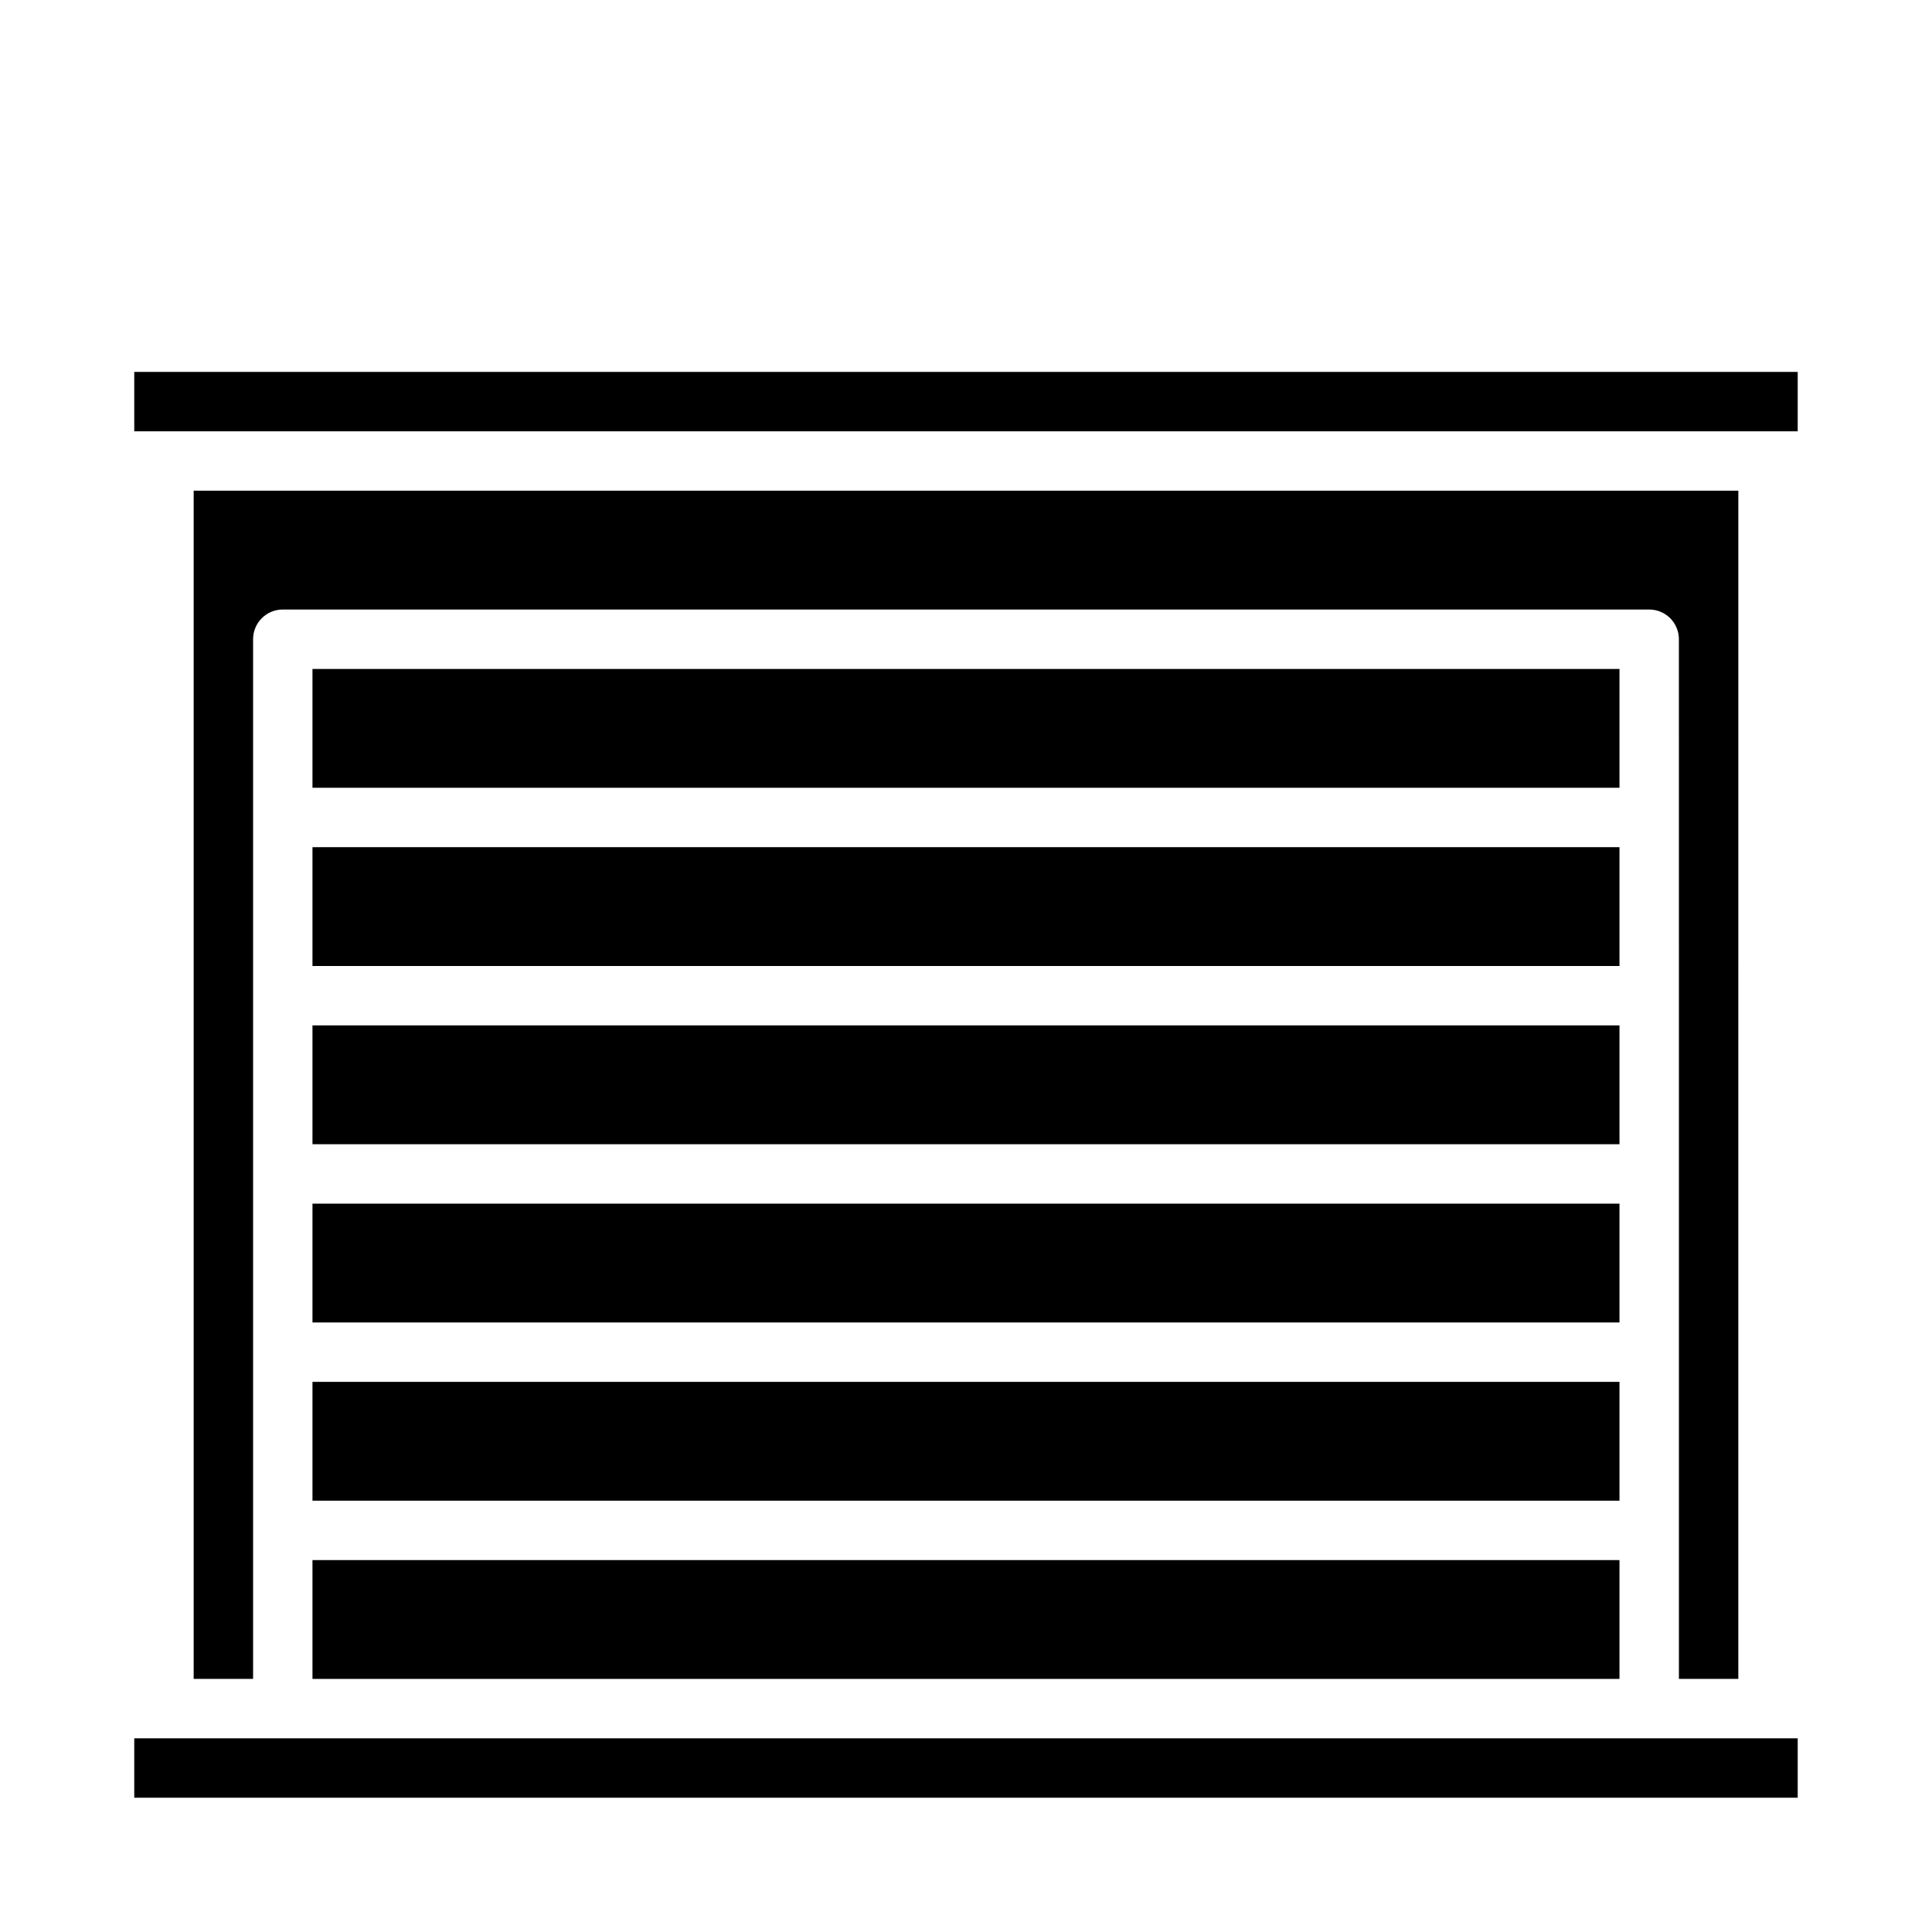
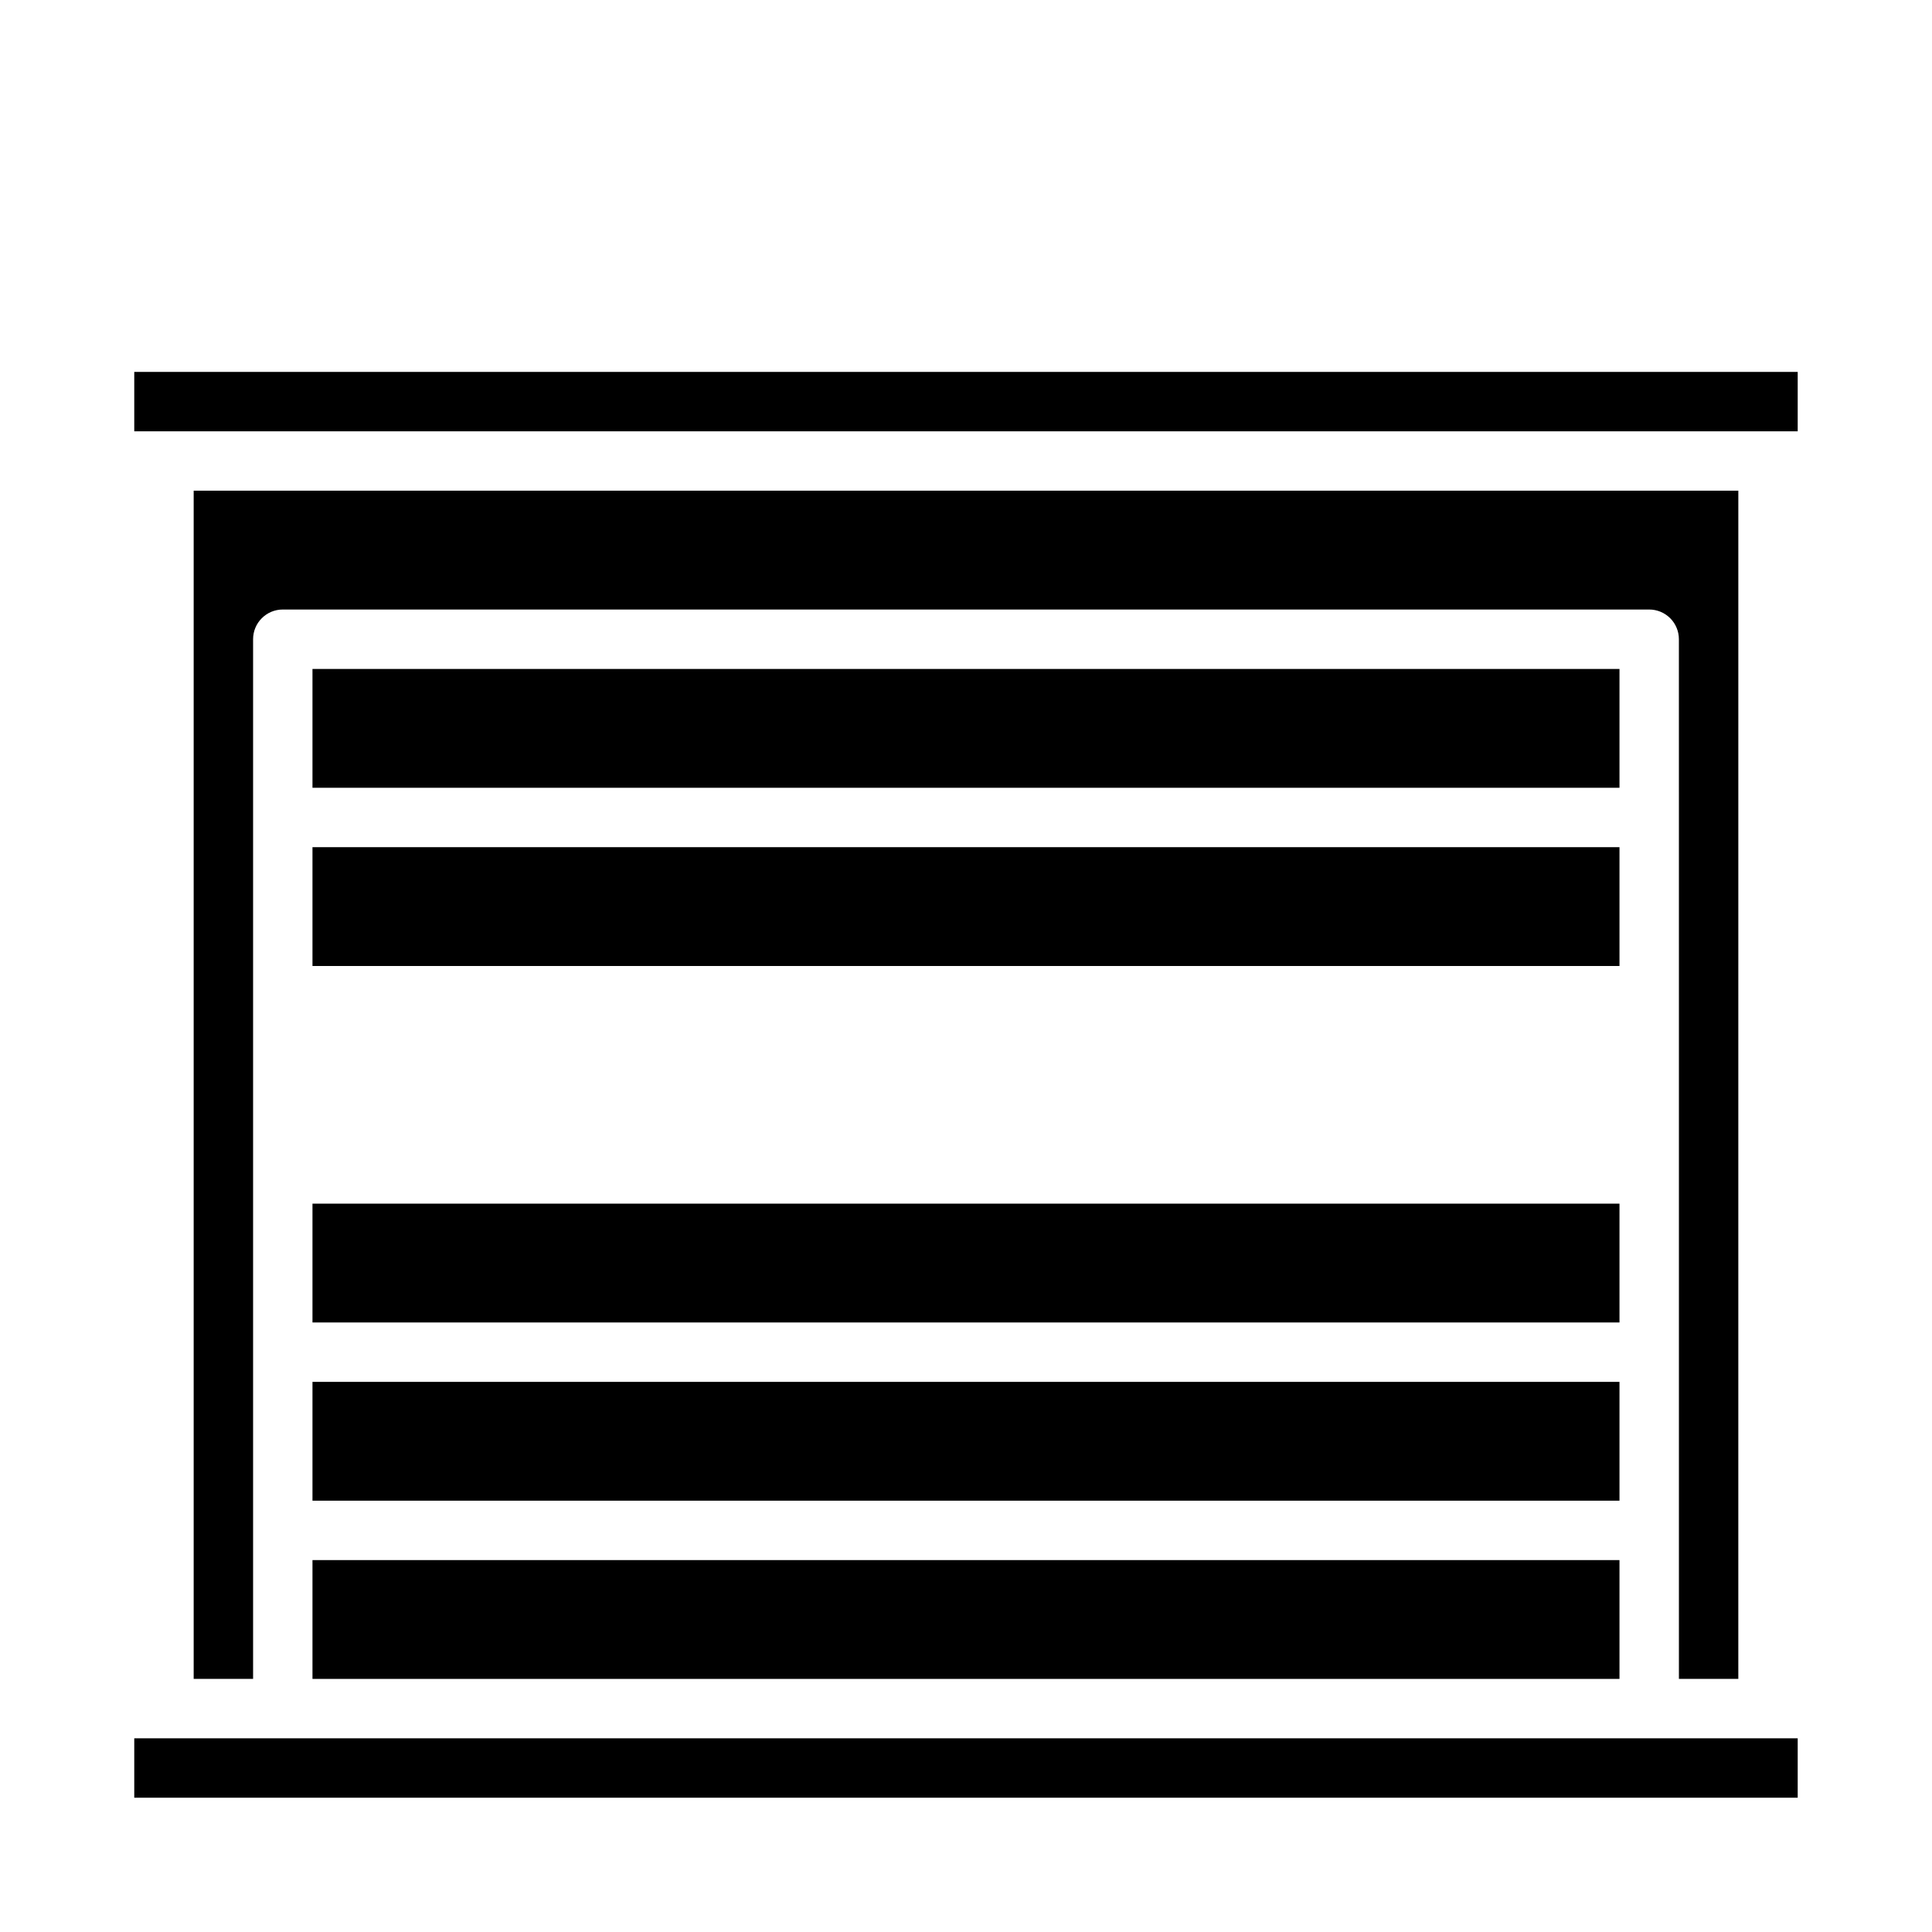
<svg xmlns="http://www.w3.org/2000/svg" fill="#000000" width="800px" height="800px" version="1.1" viewBox="144 144 512 512">
  <g>
    <path d="m226.81 510.21h346.37v31.488h-346.37z" />
    <path d="m226.81 557.44h346.37v31.488h-346.37z" />
    <path d="m179.58 242.56h440.83v15.742h-440.83z" />
    <path d="m588.93 407.87v181.05h15.742l0.004-314.88h-409.35v314.88h15.746v-275.52c0-4.348 3.523-7.871 7.871-7.871h362.11c2.09 0 4.09 0.828 5.566 2.305 1.477 1.477 2.305 3.481 2.305 5.566z" />
    <path d="m226.81 368.51h346.37v31.488h-346.37z" />
    <path d="m226.81 321.28h346.37v31.488h-346.37z" />
    <path d="m179.58 604.67h440.83v15.742h-440.83z" />
-     <path d="m226.81 415.74h346.37v31.488h-346.37z" />
    <path d="m226.81 462.98h346.37v31.488h-346.37z" />
  </g>
</svg>